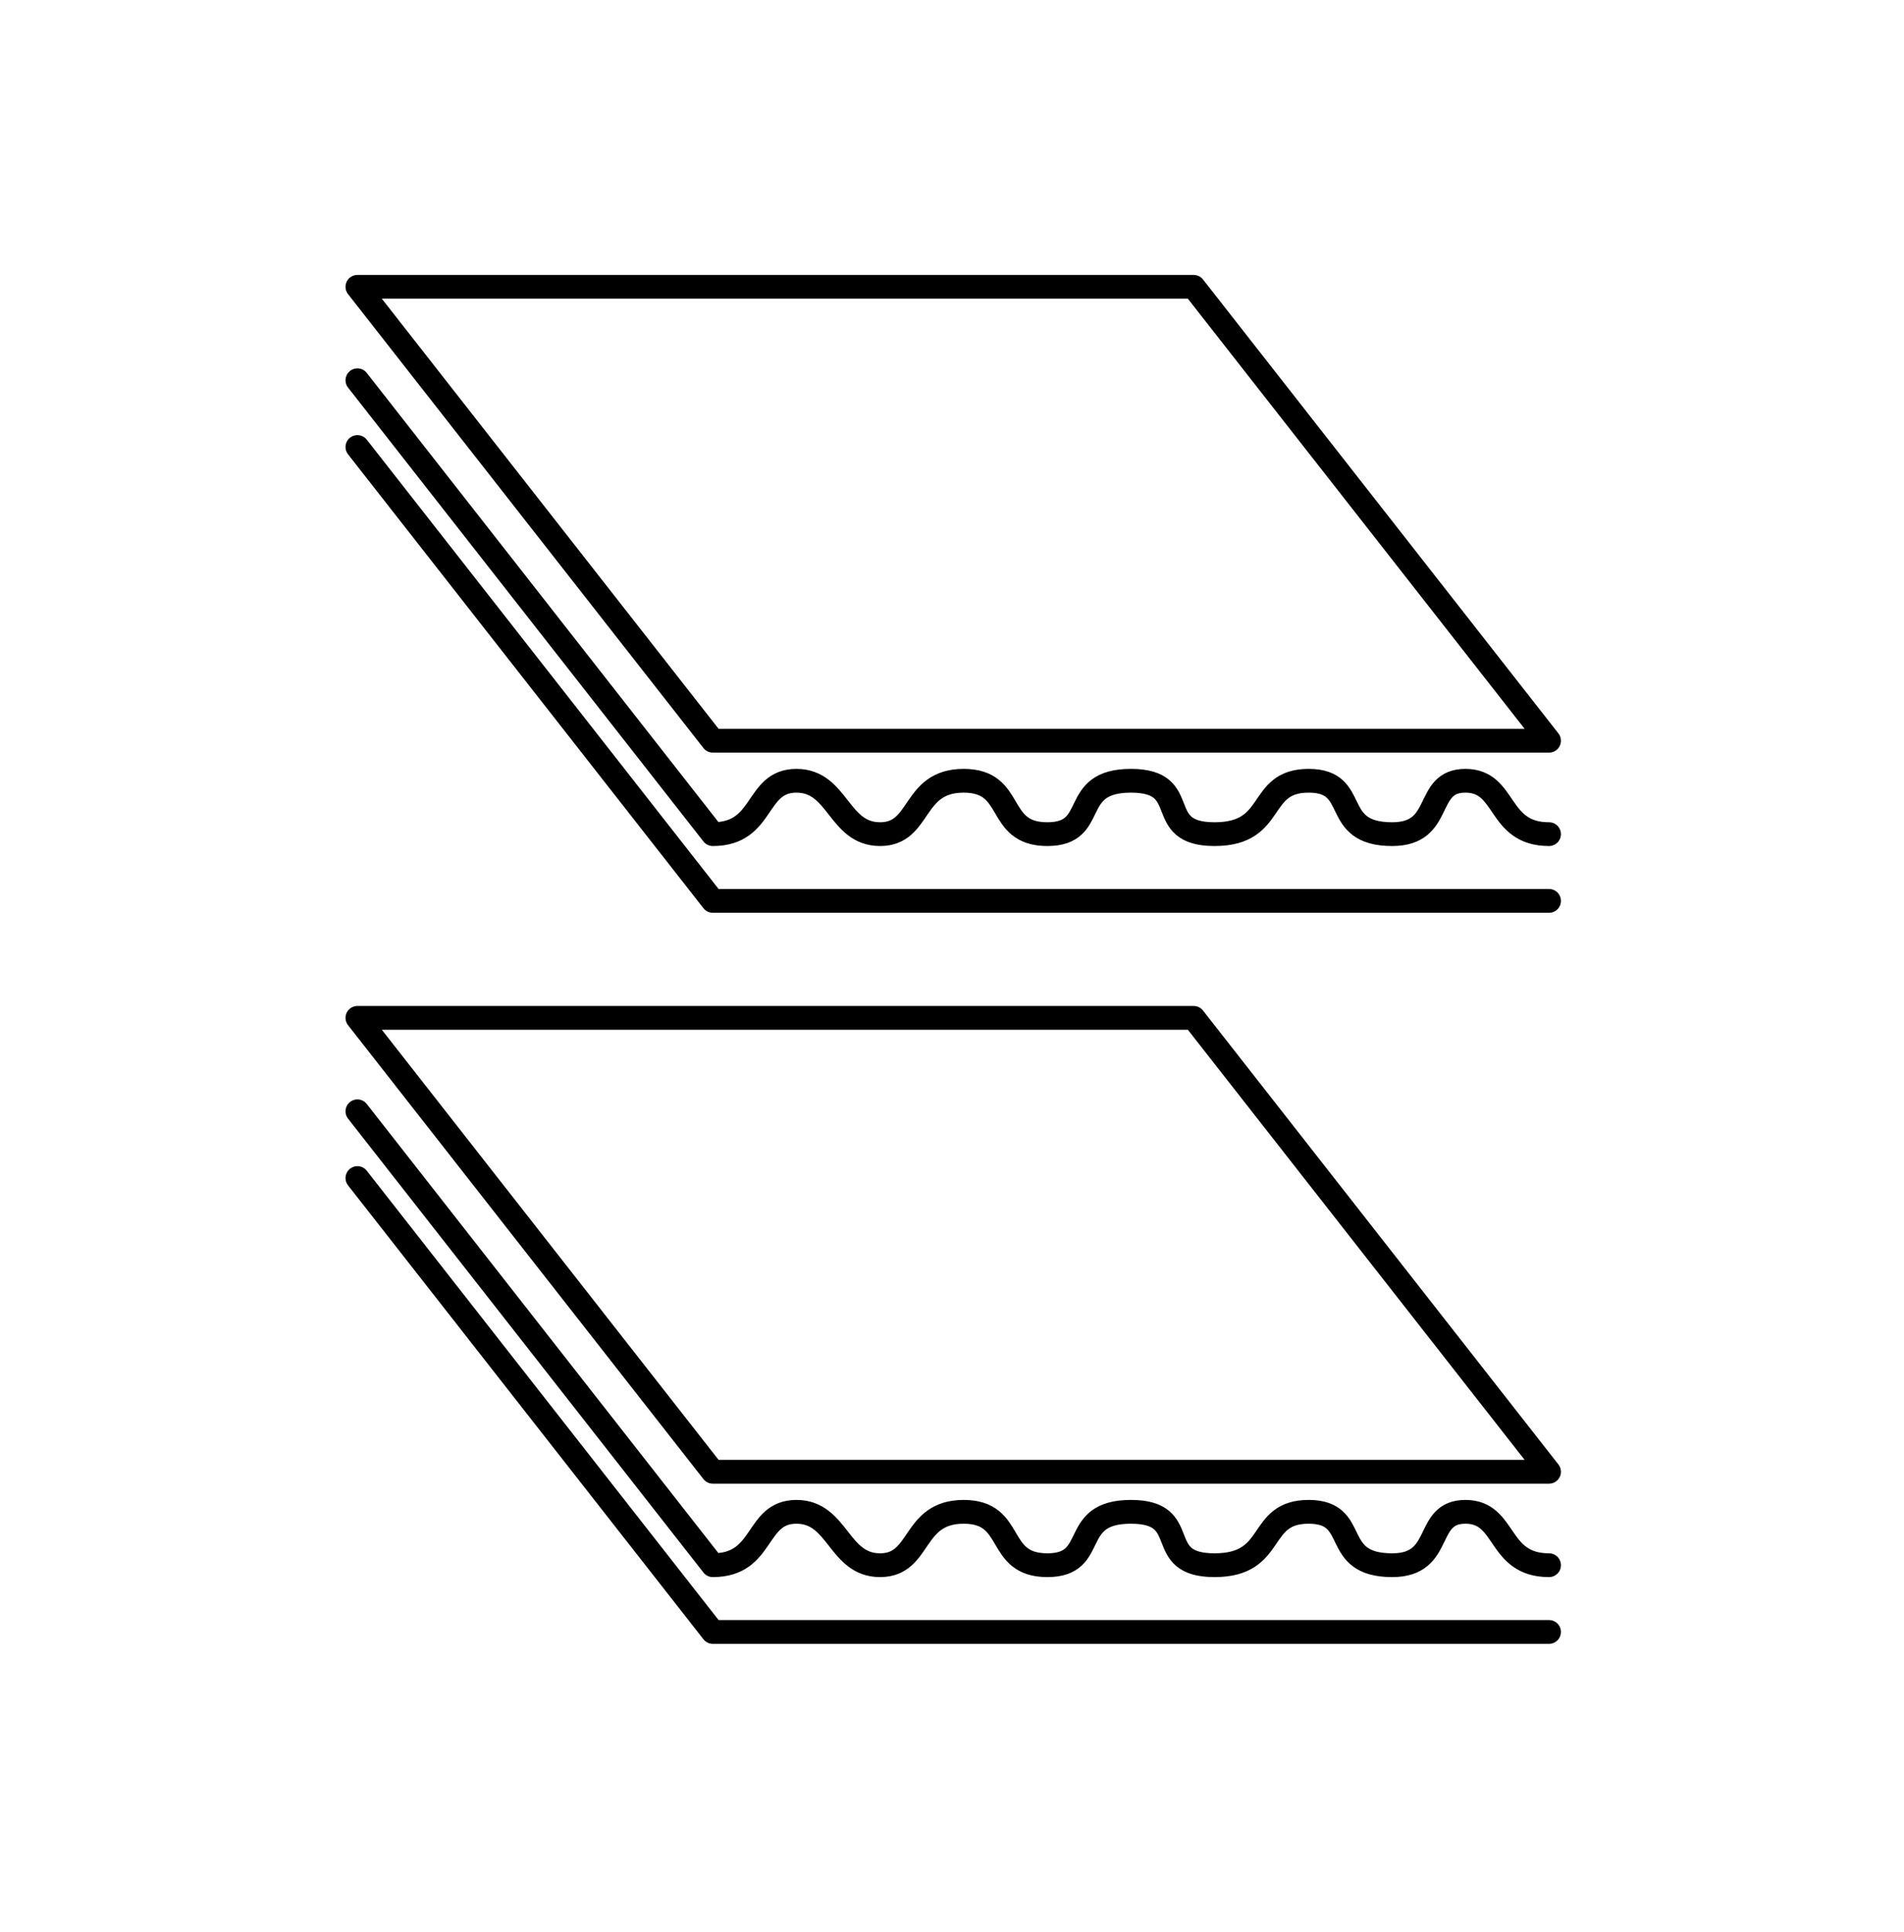
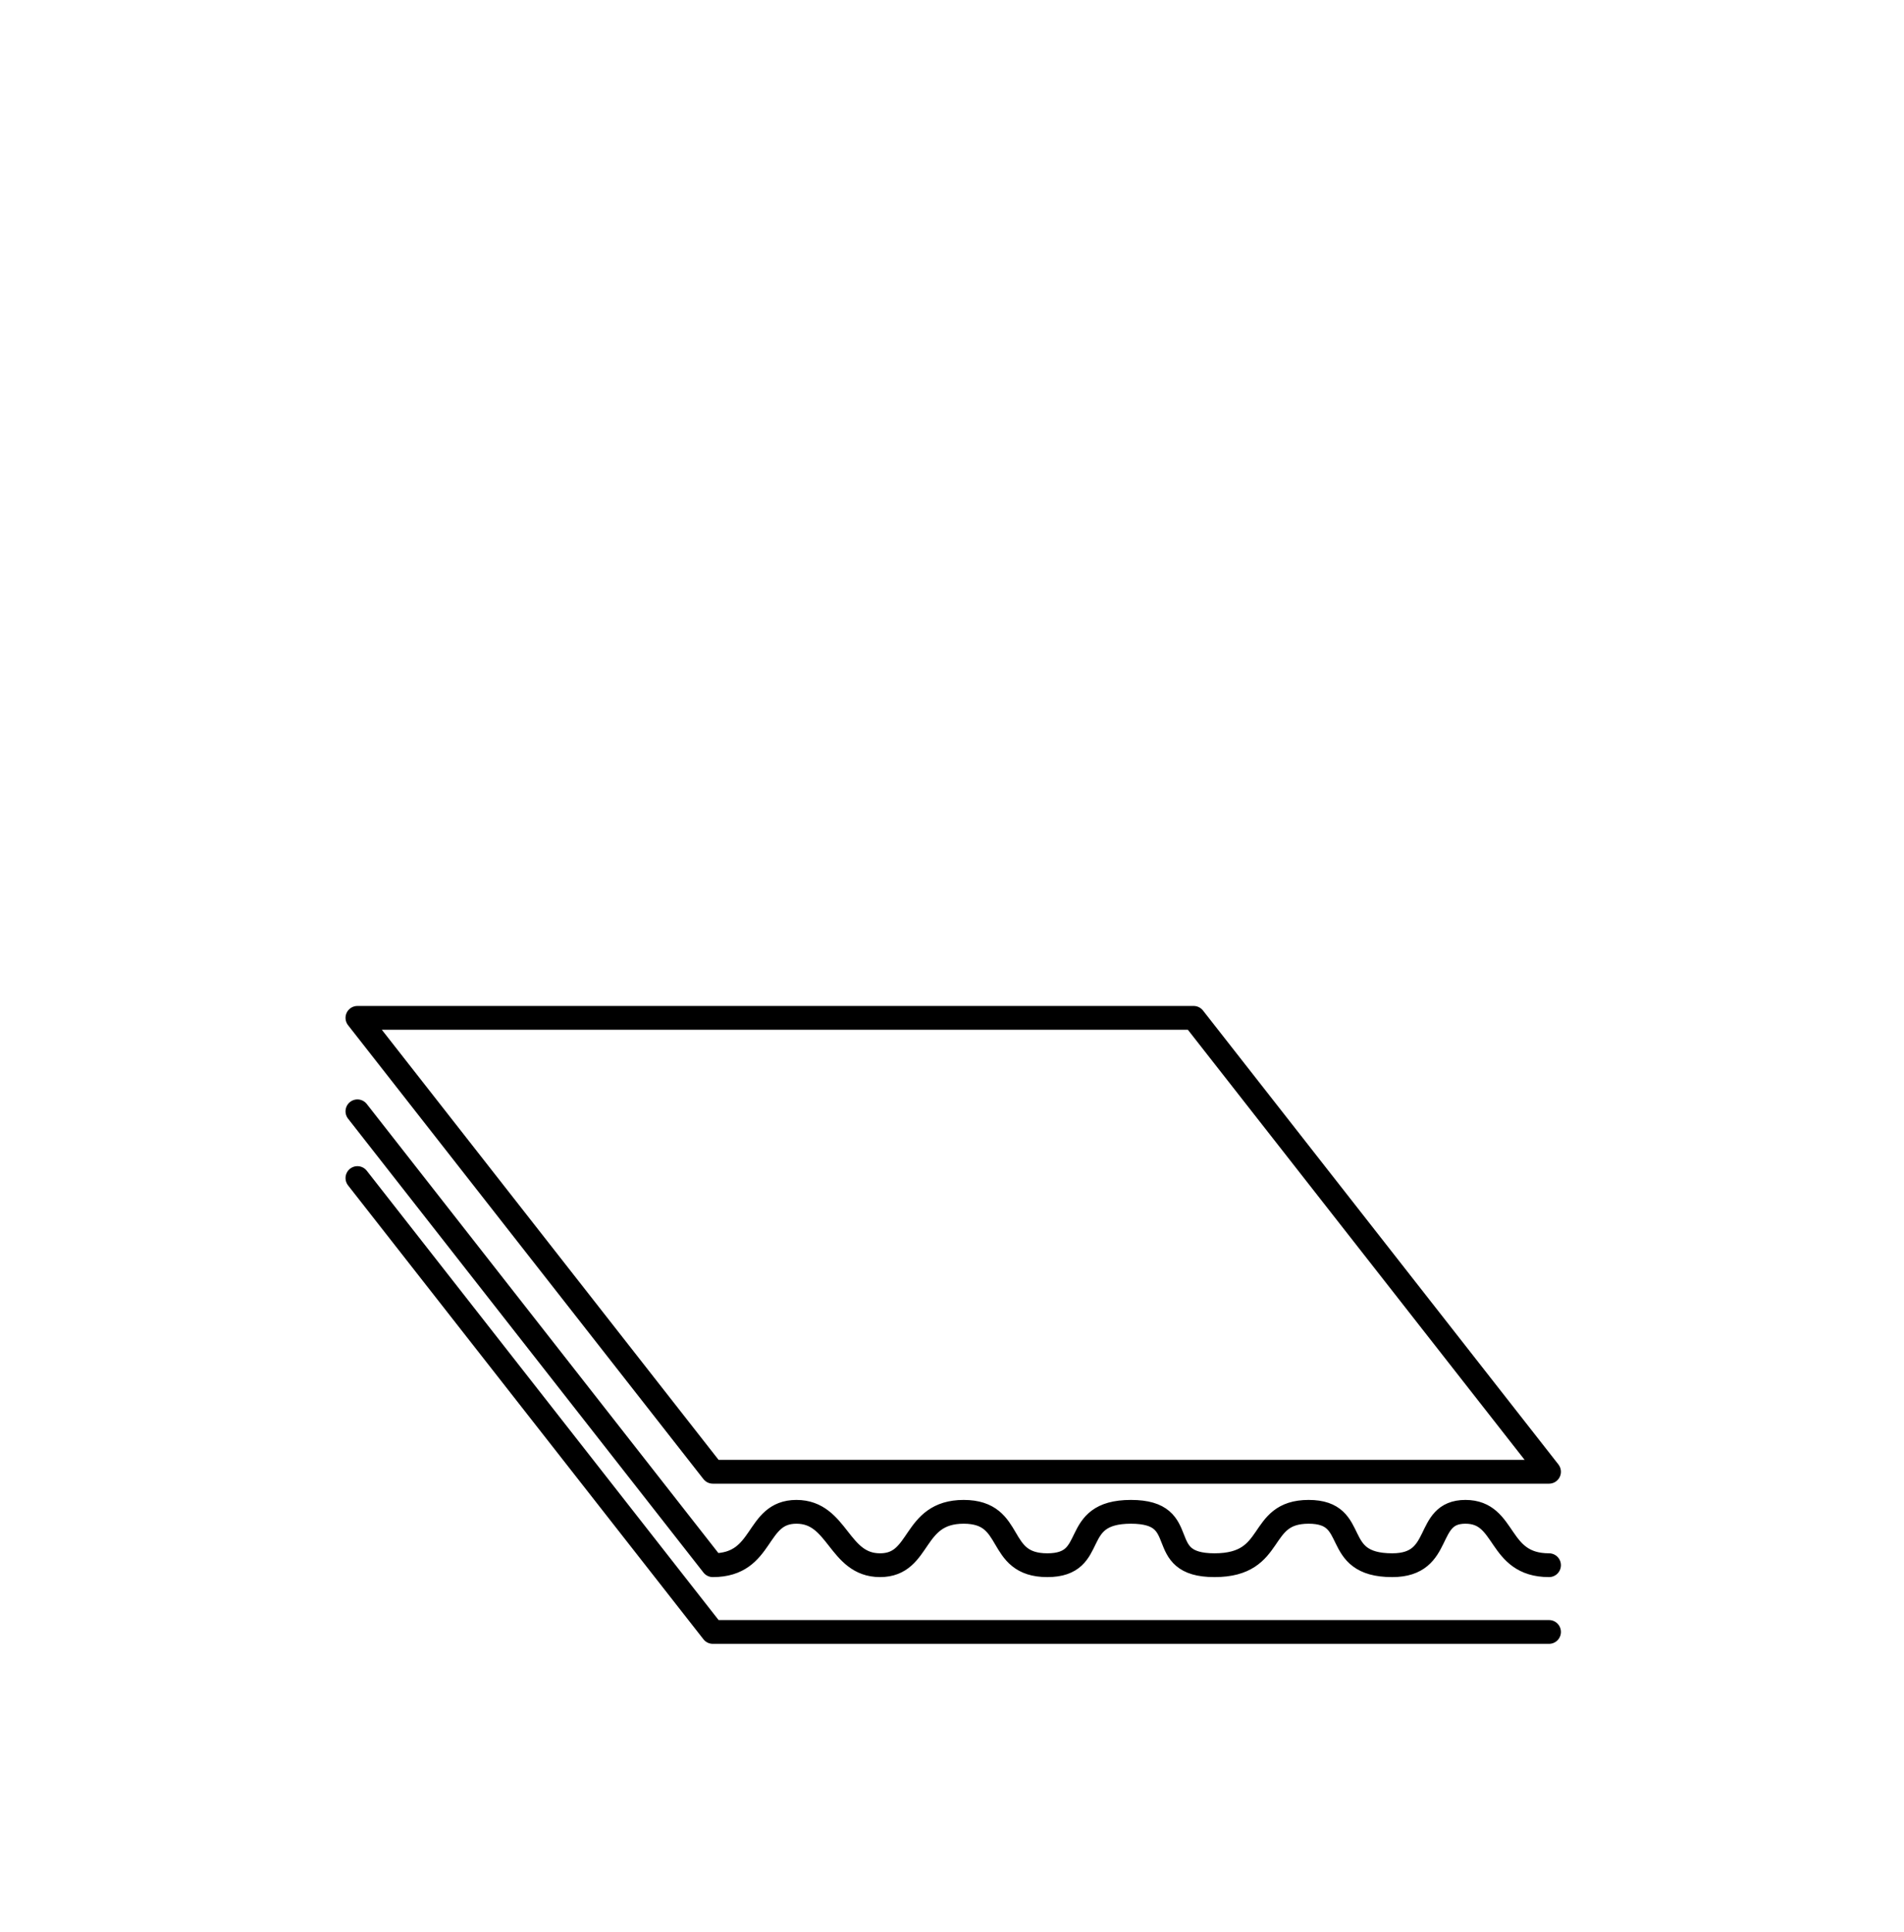
<svg xmlns="http://www.w3.org/2000/svg" width="70" height="71" viewBox="0 0 70 71" fill="none">
  <path d="M13.14 40.845L26.206 57.527C28.128 57.527 27.744 55.565 29.281 55.565C30.818 55.565 30.818 57.527 32.355 57.527C33.892 57.527 33.508 55.565 35.429 55.565C37.351 55.565 36.582 57.527 38.504 57.527C40.425 57.527 39.272 55.565 41.578 55.565C43.884 55.565 42.346 57.527 44.652 57.527C46.958 57.527 46.19 55.565 48.111 55.565C50.032 55.565 48.88 57.527 51.185 57.527C53.107 57.527 52.338 55.565 53.875 55.565C55.412 55.565 55.028 57.527 56.95 57.527M13.14 43.298L26.206 59.98H56.95M13.14 37.41H43.884L56.95 54.093H26.206L13.14 37.41Z" stroke="black" stroke-width="0.874" stroke-linecap="round" stroke-linejoin="round" />
-   <path d="M13.14 13.976L26.206 30.658C28.128 30.658 27.744 28.696 29.281 28.696C30.818 28.696 30.818 30.658 32.355 30.658C33.892 30.658 33.508 28.696 35.429 28.696C37.351 28.696 36.582 30.658 38.504 30.658C40.425 30.658 39.272 28.696 41.578 28.696C43.884 28.696 42.347 30.658 44.652 30.658C46.958 30.658 46.19 28.696 48.111 28.696C50.032 28.696 48.88 30.658 51.185 30.658C53.107 30.658 52.338 28.696 53.875 28.696C55.412 28.696 55.028 30.658 56.95 30.658M13.14 16.429L26.206 33.111H56.95M13.14 10.541H43.884L56.95 27.224H26.206L13.14 10.541Z" stroke="black" stroke-width="0.874" stroke-linecap="round" stroke-linejoin="round" />
</svg>